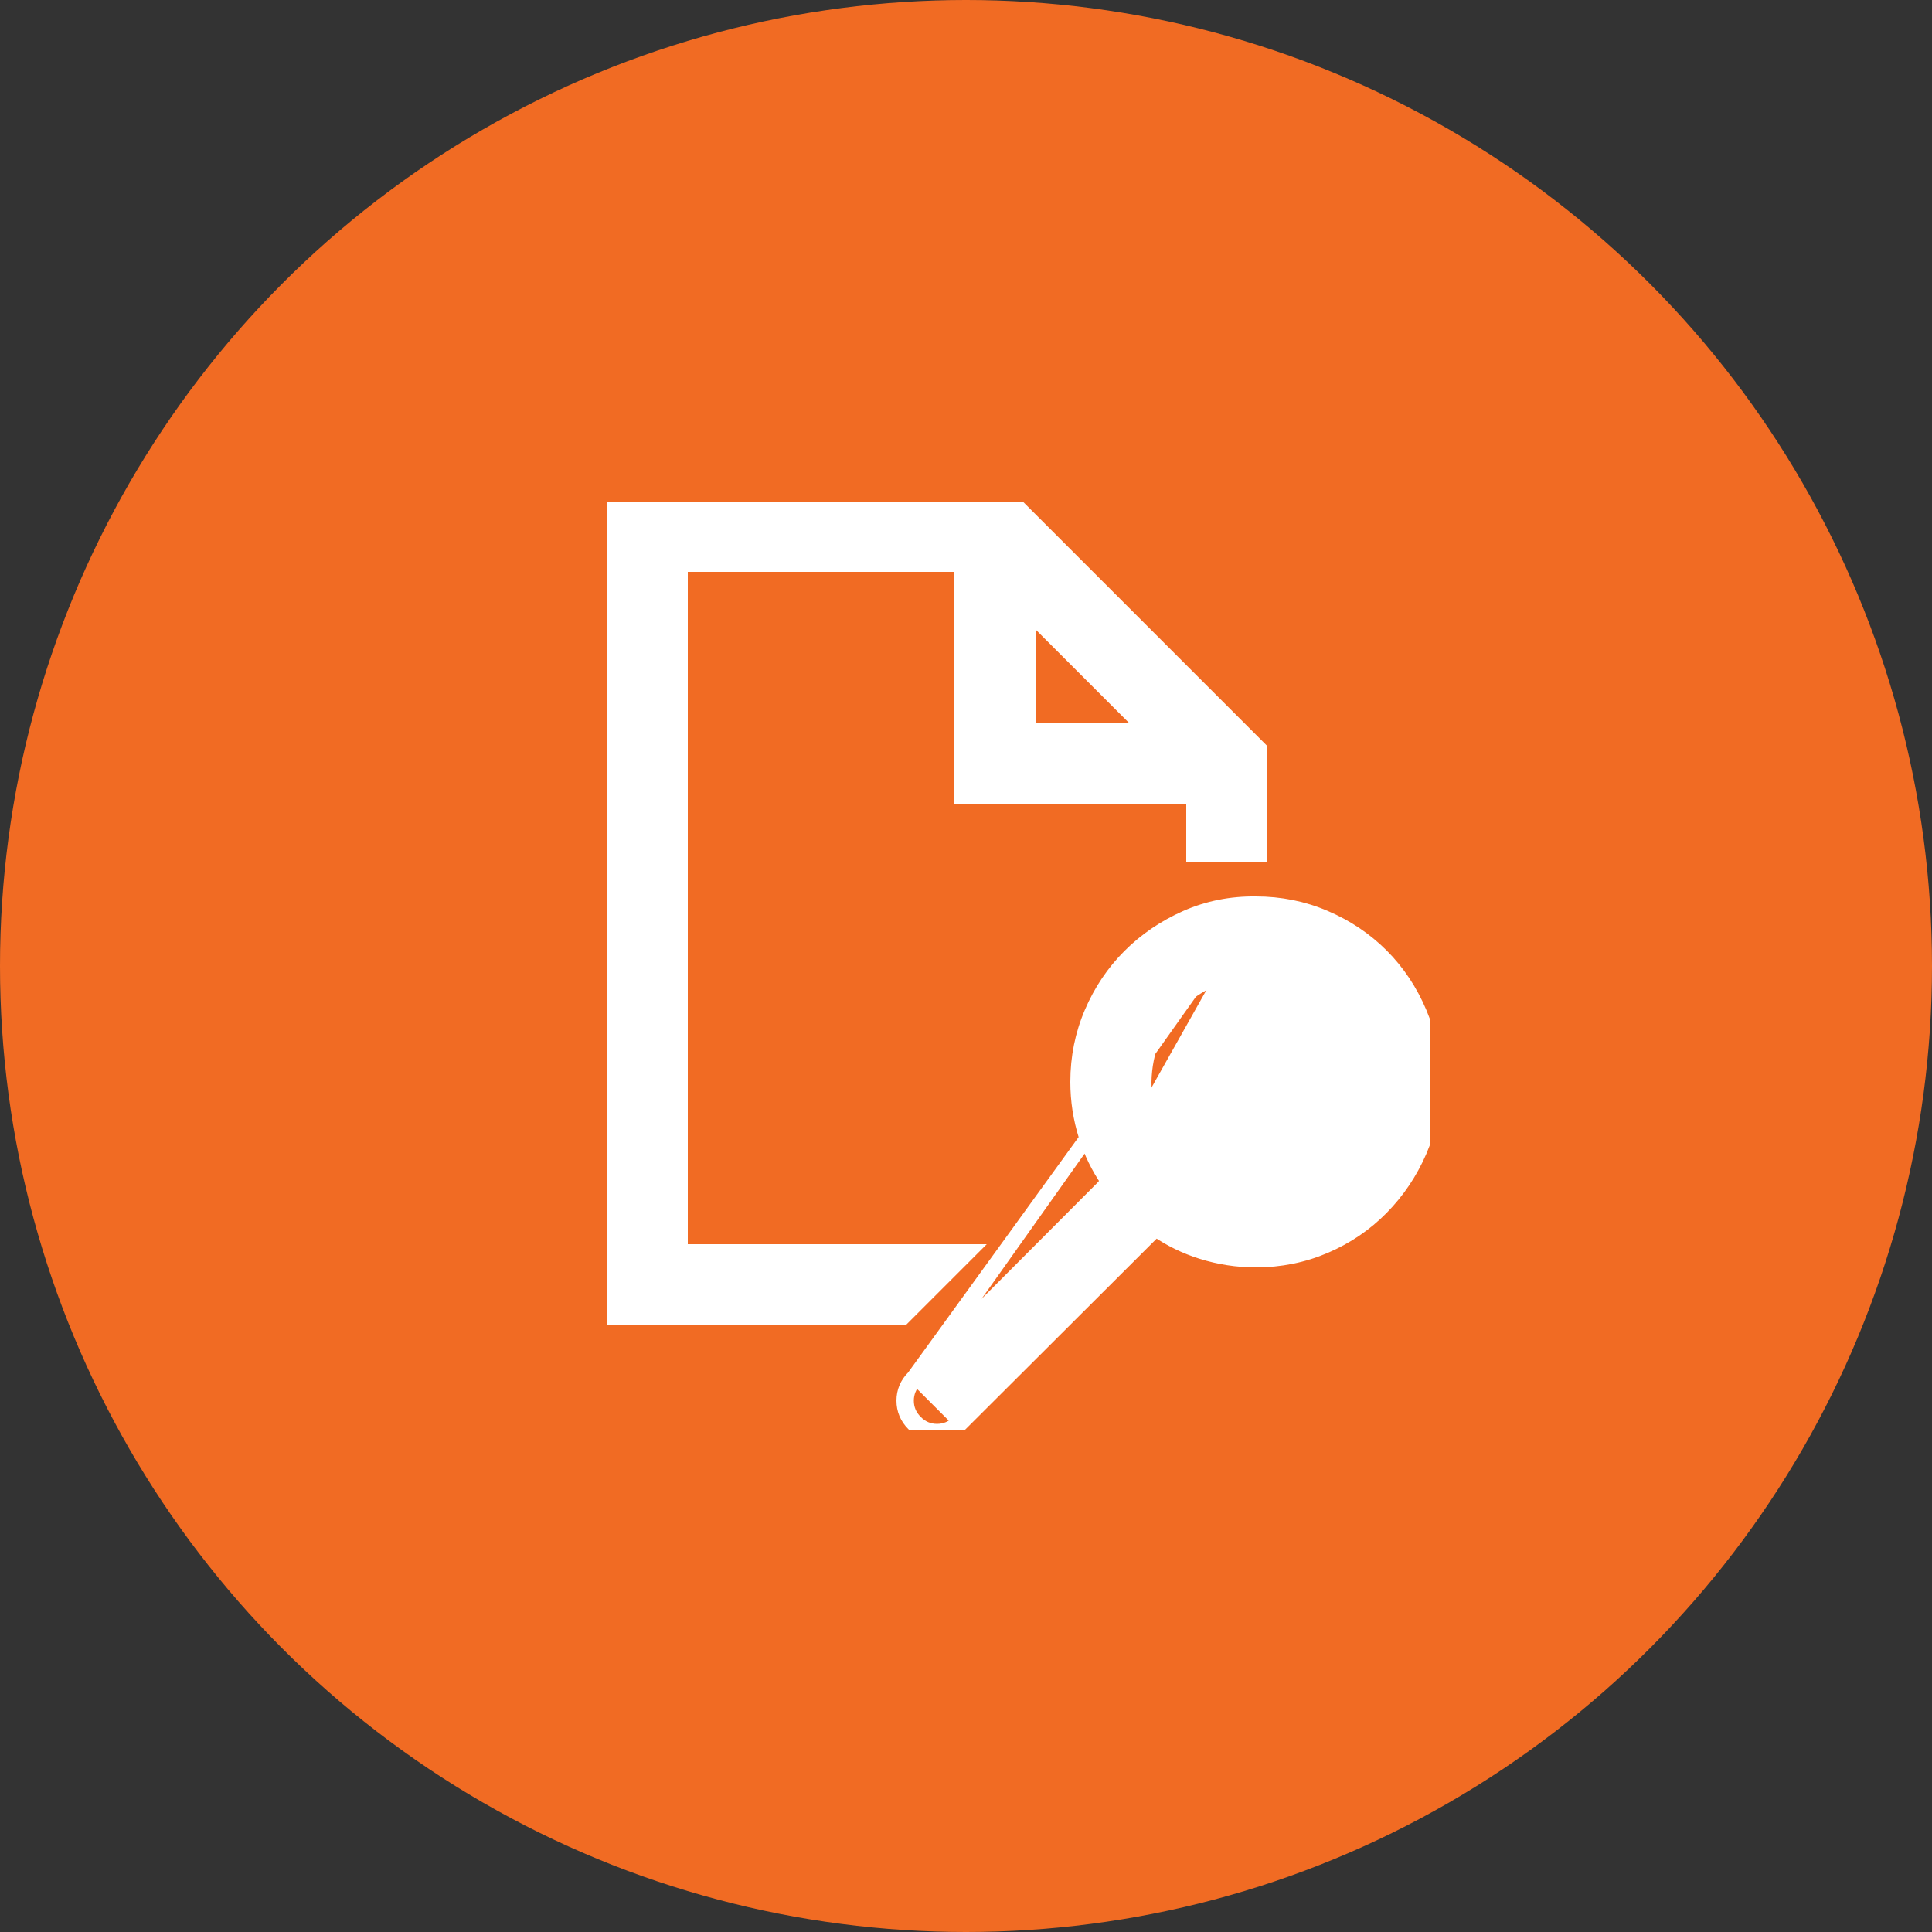
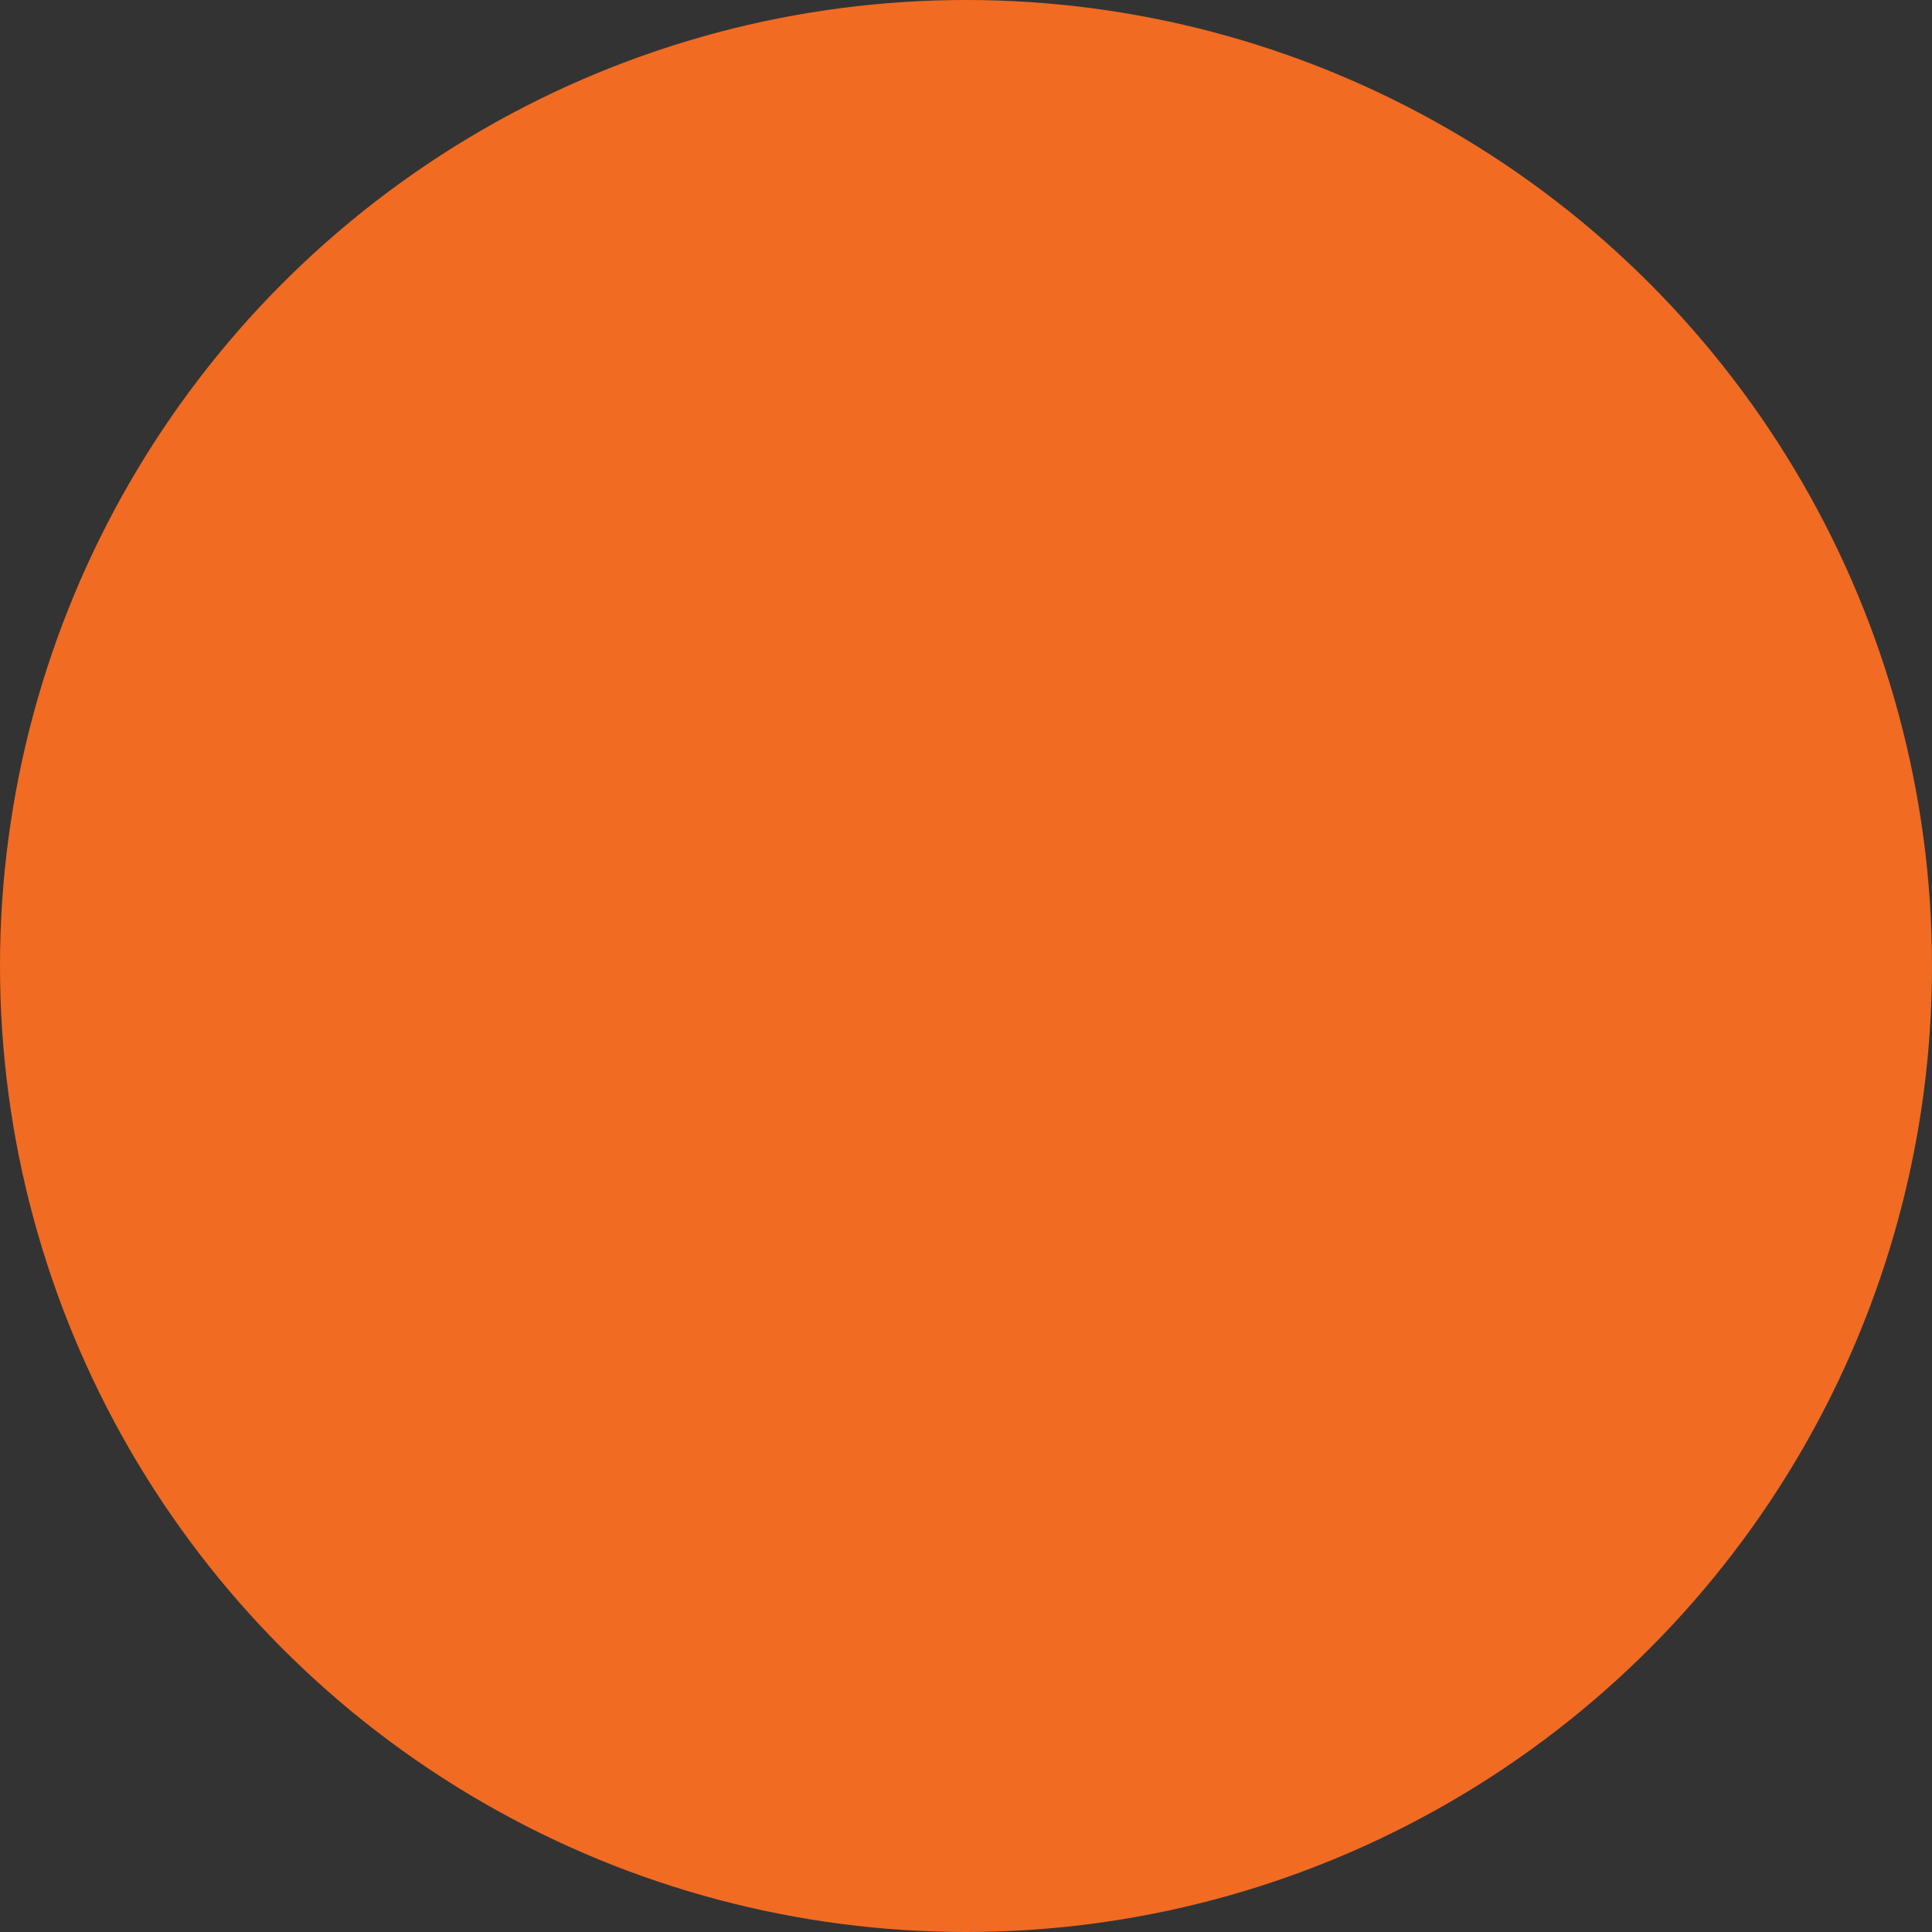
<svg xmlns="http://www.w3.org/2000/svg" width="50" height="50" viewBox="0 0 50 50" fill="none">
  <rect x="0" y="0" width="50" height="50" fill="#333333" stroke="none" />
  <circle cx="25" cy="25" r="25" fill="#F16B23" />
  <g clip-path="url(#clip0_107_265)">
-     <path d="M32.501 23.35C33.137 23.35 33.739 23.471 34.305 23.714C34.869 23.955 35.362 24.286 35.782 24.706C36.202 25.127 36.533 25.624 36.775 26.195C37.017 26.769 37.138 27.371 37.138 28C37.138 28.644 37.017 29.247 36.774 29.806C36.533 30.362 36.202 30.854 35.783 31.281C35.362 31.709 34.87 32.044 34.305 32.286C33.739 32.529 33.137 32.65 32.5 32.65C32.016 32.65 31.544 32.577 31.084 32.432C30.664 32.3 30.274 32.11 29.915 31.863L24.883 36.883L24.883 36.883M32.501 23.35L23.723 35.723C23.574 35.871 23.5 36.047 23.5 36.25C23.5 36.453 23.574 36.629 23.723 36.777C23.871 36.926 24.047 37 24.25 37C24.453 37 24.629 36.926 24.777 36.777L24.883 36.883M32.501 23.35C31.856 23.342 31.249 23.463 30.681 23.714C30.118 23.964 29.626 24.298 29.206 24.718C28.786 25.138 28.455 25.631 28.214 26.195C27.971 26.761 27.85 27.363 27.85 28C27.85 28.484 27.923 28.956 28.068 29.416C28.2 29.836 28.39 30.226 28.637 30.585L23.617 35.617M32.501 23.35L23.617 35.617M24.883 36.883C24.708 37.059 24.494 37.15 24.25 37.15C24.006 37.15 23.792 37.059 23.617 36.883C23.441 36.708 23.35 36.494 23.35 36.25C23.35 36.006 23.441 35.792 23.617 35.617M24.883 36.883L23.617 35.617M24.919 32.606L25.175 32.35H24.812H17.65V14.65H24.85V20.5V20.65H25H30.85V22V22.15H31H32.5H32.65V22V19.434V19.372L32.606 19.328L26.172 12.894L26.128 12.85H26.066H16H15.85V13V34V34.15H16H23.312H23.375L23.419 34.106L24.919 32.606ZM33.6 30.628C33.261 30.776 32.896 30.85 32.501 30.85C32.097 30.842 31.726 30.767 31.385 30.627C31.045 30.486 30.746 30.283 30.486 30.017C30.226 29.748 30.021 29.443 29.872 29.1C29.724 28.761 29.65 28.395 29.65 28.001C29.658 27.597 29.733 27.226 29.873 26.885C30.014 26.545 30.217 26.246 30.483 25.986C30.752 25.726 31.057 25.521 31.4 25.372C31.739 25.224 32.105 25.15 32.499 25.15C32.903 25.158 33.274 25.233 33.615 25.373C33.955 25.514 34.254 25.717 34.514 25.983C34.774 26.252 34.979 26.557 35.128 26.9C35.276 27.239 35.35 27.604 35.35 27.999C35.342 28.403 35.267 28.774 35.127 29.115C34.986 29.455 34.783 29.754 34.517 30.014C34.248 30.274 33.943 30.479 33.6 30.628ZM26.65 15.928L29.572 18.85H26.65V15.928Z" fill="white" stroke="white" stroke-width="0.3" />
+     <path d="M32.501 23.35C33.137 23.35 33.739 23.471 34.305 23.714C34.869 23.955 35.362 24.286 35.782 24.706C36.202 25.127 36.533 25.624 36.775 26.195C37.017 26.769 37.138 27.371 37.138 28C37.138 28.644 37.017 29.247 36.774 29.806C36.533 30.362 36.202 30.854 35.783 31.281C35.362 31.709 34.87 32.044 34.305 32.286C33.739 32.529 33.137 32.65 32.5 32.65C32.016 32.65 31.544 32.577 31.084 32.432C30.664 32.3 30.274 32.11 29.915 31.863L24.883 36.883L24.883 36.883M32.501 23.35L23.723 35.723C23.574 35.871 23.5 36.047 23.5 36.25C23.5 36.453 23.574 36.629 23.723 36.777C23.871 36.926 24.047 37 24.25 37C24.453 37 24.629 36.926 24.777 36.777L24.883 36.883M32.501 23.35C31.856 23.342 31.249 23.463 30.681 23.714C30.118 23.964 29.626 24.298 29.206 24.718C28.786 25.138 28.455 25.631 28.214 26.195C27.971 26.761 27.85 27.363 27.85 28C27.85 28.484 27.923 28.956 28.068 29.416C28.2 29.836 28.39 30.226 28.637 30.585L23.617 35.617M32.501 23.35L23.617 35.617M24.883 36.883C24.708 37.059 24.494 37.15 24.25 37.15C24.006 37.15 23.792 37.059 23.617 36.883C23.441 36.708 23.35 36.494 23.35 36.25C23.35 36.006 23.441 35.792 23.617 35.617M24.883 36.883L23.617 35.617M24.919 32.606L25.175 32.35H24.812H17.65V14.65H24.85V20.5V20.65H25H30.85V22V22.15H31H32.5H32.65V22V19.434V19.372L32.606 19.328L26.172 12.894L26.128 12.85H26.066H16H15.85V13V34.15H16H23.312H23.375L23.419 34.106L24.919 32.606ZM33.6 30.628C33.261 30.776 32.896 30.85 32.501 30.85C32.097 30.842 31.726 30.767 31.385 30.627C31.045 30.486 30.746 30.283 30.486 30.017C30.226 29.748 30.021 29.443 29.872 29.1C29.724 28.761 29.65 28.395 29.65 28.001C29.658 27.597 29.733 27.226 29.873 26.885C30.014 26.545 30.217 26.246 30.483 25.986C30.752 25.726 31.057 25.521 31.4 25.372C31.739 25.224 32.105 25.15 32.499 25.15C32.903 25.158 33.274 25.233 33.615 25.373C33.955 25.514 34.254 25.717 34.514 25.983C34.774 26.252 34.979 26.557 35.128 26.9C35.276 27.239 35.35 27.604 35.35 27.999C35.342 28.403 35.267 28.774 35.127 29.115C34.986 29.455 34.783 29.754 34.517 30.014C34.248 30.274 33.943 30.479 33.6 30.628ZM26.65 15.928L29.572 18.85H26.65V15.928Z" fill="white" stroke="white" stroke-width="0.3" />
  </g>
  <defs>
    <clipPath id="clip0_107_265">
-       <rect width="24" height="24" fill="white" transform="translate(13 13)" />
-     </clipPath>
+       </clipPath>
  </defs>
</svg>